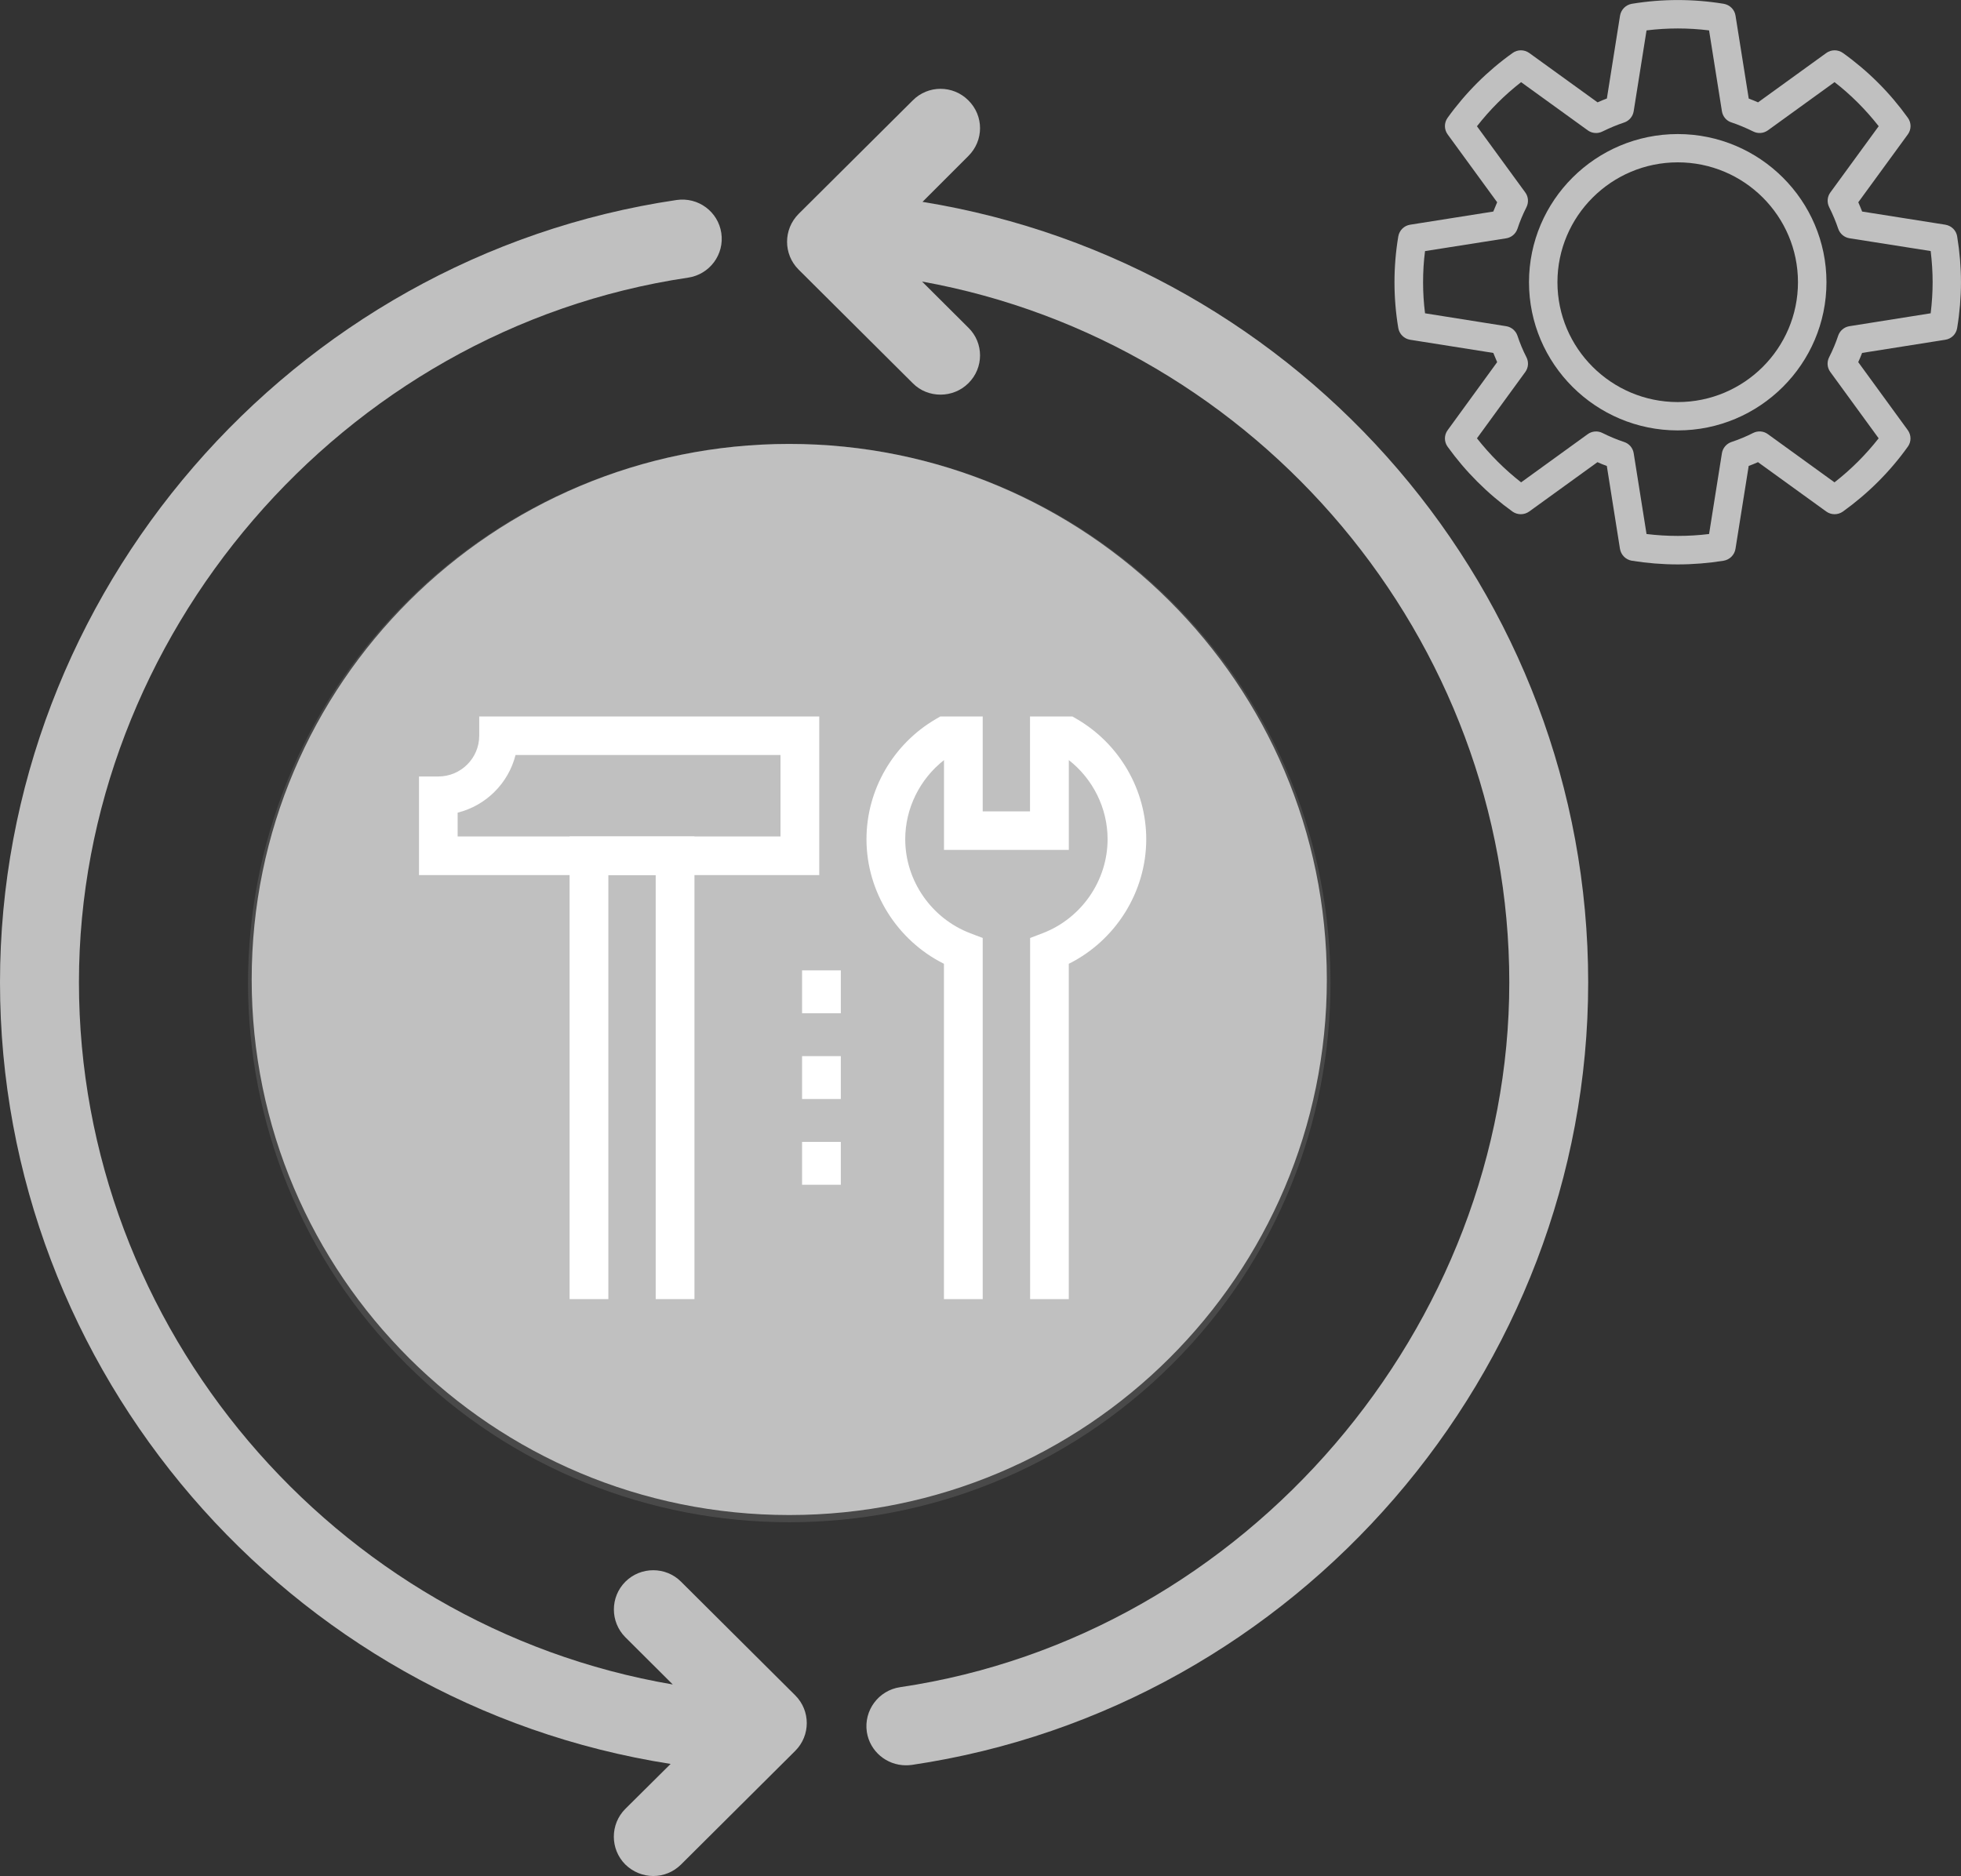
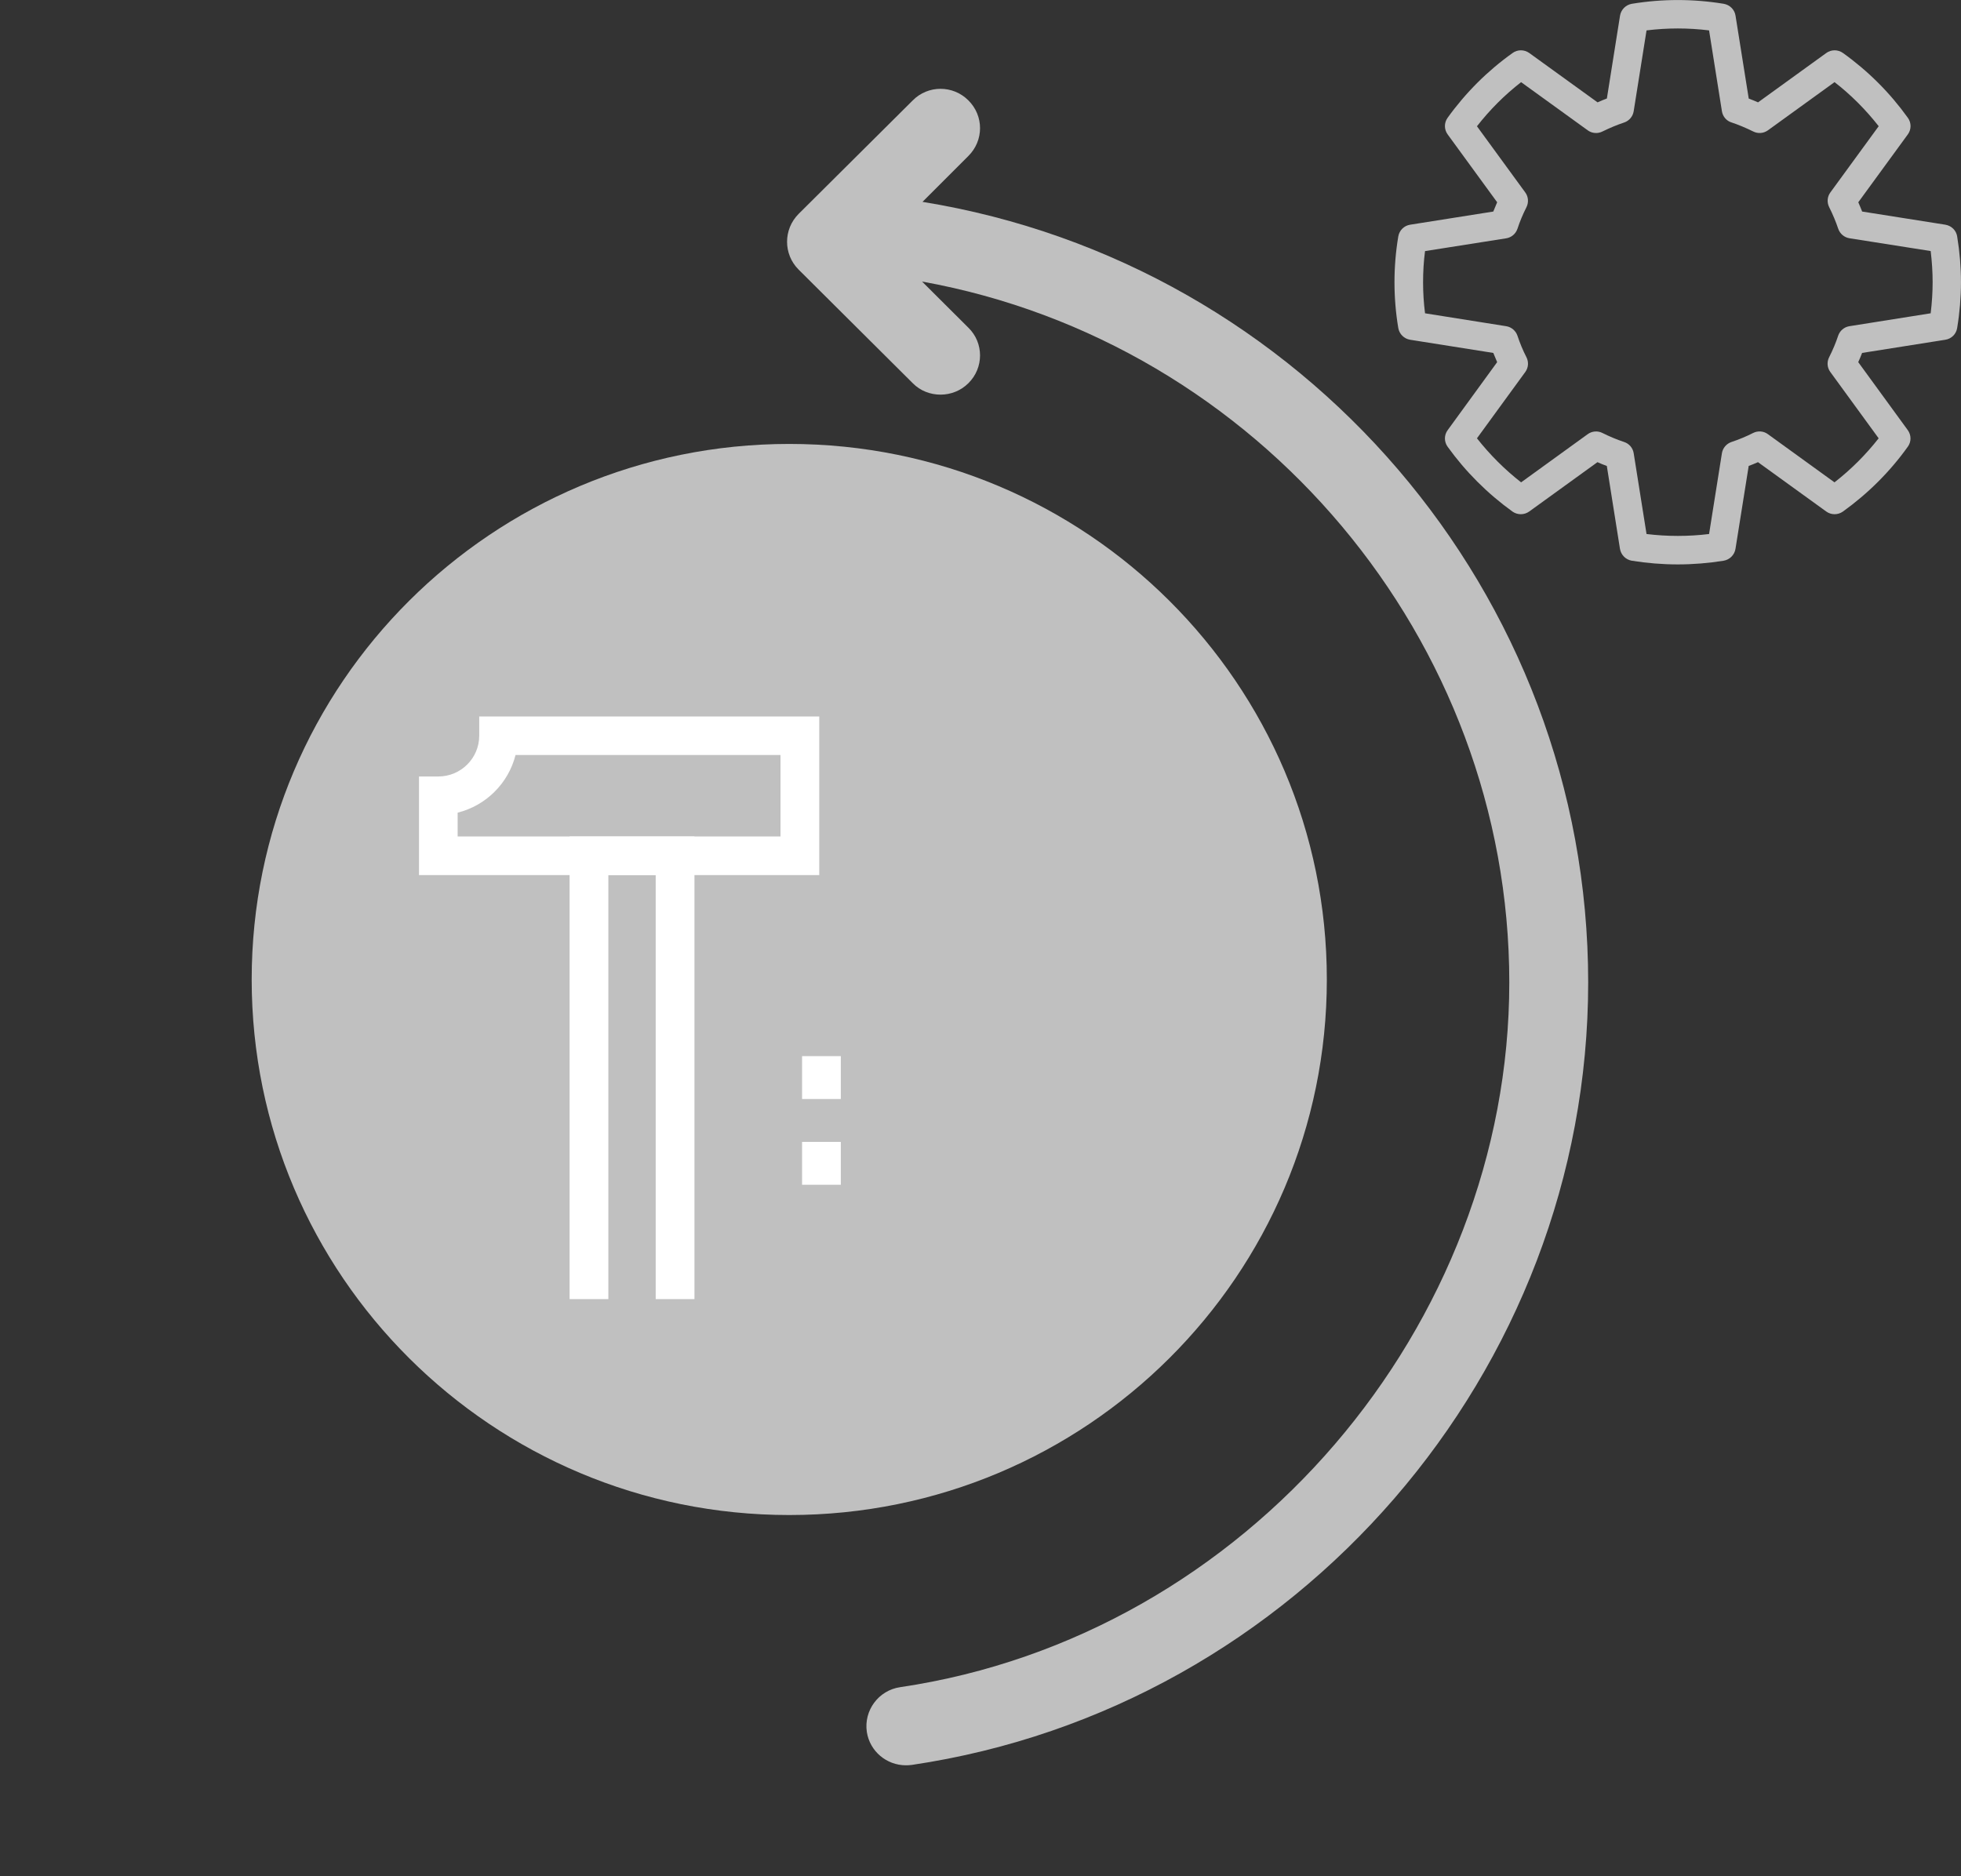
<svg xmlns="http://www.w3.org/2000/svg" width="139" height="133" viewBox="0 0 139 133" fill="none">
  <rect x="0" y="0" width="139" height="133" fill="#333333" stroke="none" />
  <g clip-path="url(#clip0_618_16210)">
    <g style="mix-blend-mode:multiply">
-       <path opacity="0.5" d="M83.072 96.72C98.053 81.793 98.053 57.591 83.072 42.663C68.09 27.736 43.8 27.736 28.818 42.663C13.836 57.591 13.836 81.793 28.818 96.72C43.8 111.648 68.09 111.648 83.072 96.72Z" fill="#606060" />
-     </g>
+       </g>
    <path d="M55.944 107.405C76.989 107.405 94.049 90.407 94.049 69.439C94.049 48.471 76.989 31.472 55.944 31.472C34.9 31.472 17.84 48.471 17.84 69.439C17.84 90.407 34.9 107.405 55.944 107.405Z" fill="#C0C0C0" />
-     <path d="M118.925 9.504C113.109 9.504 108.379 14.216 108.379 20.008C108.379 25.8 113.109 30.513 118.925 30.513C124.734 30.513 129.464 25.796 129.464 20.008C129.464 14.22 124.734 9.504 118.925 9.504ZM118.925 28.504C114.222 28.504 110.395 24.691 110.395 20.008C110.395 15.325 114.222 11.509 118.925 11.509C123.629 11.509 127.444 15.322 127.444 20.008C127.444 24.695 123.621 28.504 118.925 28.504Z" fill="#C0C0C0" />
    <path d="M137.893 15.93L131.993 14.997C131.911 14.784 131.817 14.564 131.72 14.339L135.232 9.526C135.486 9.179 135.49 8.704 135.232 8.35C133.961 6.576 132.409 5.026 130.633 3.757C130.281 3.503 129.801 3.503 129.452 3.757L124.614 7.256C124.389 7.158 124.175 7.069 123.954 6.987L123.017 1.105C122.95 0.676 122.609 0.343 122.182 0.269C120.023 -0.086 117.83 -0.086 115.668 0.269C115.241 0.343 114.907 0.676 114.832 1.105L113.899 6.983C113.678 7.065 113.46 7.155 113.239 7.256L108.397 3.757C108.045 3.503 107.565 3.503 107.216 3.757C105.436 5.026 103.888 6.572 102.61 8.35C102.355 8.701 102.355 9.179 102.614 9.53L106.122 14.339C106.028 14.56 105.938 14.776 105.848 14.997L99.953 15.93C99.522 15.998 99.189 16.33 99.114 16.759C98.934 17.831 98.844 18.925 98.844 20.008C98.844 21.091 98.934 22.185 99.114 23.257C99.189 23.683 99.522 24.015 99.953 24.086L105.848 25.02C105.938 25.24 106.028 25.456 106.122 25.673L102.614 30.494C102.355 30.845 102.355 31.316 102.61 31.67C103.888 33.444 105.432 34.986 107.209 36.267C107.561 36.517 108.041 36.517 108.393 36.263L113.232 32.764C113.445 32.858 113.666 32.955 113.895 33.033L114.828 38.915C114.903 39.344 115.237 39.677 115.664 39.751C116.74 39.923 117.834 40.013 118.921 40.013C120.008 40.013 121.106 39.923 122.178 39.751C122.605 39.677 122.942 39.344 123.014 38.915L123.951 33.033C124.175 32.951 124.393 32.858 124.61 32.764L129.449 36.263C129.797 36.517 130.273 36.517 130.629 36.267C132.409 34.986 133.961 33.444 135.228 31.67C135.486 31.319 135.483 30.849 135.228 30.494L131.716 25.673C131.814 25.453 131.911 25.236 131.99 25.02L137.889 24.086C138.324 24.019 138.661 23.683 138.728 23.253C138.908 22.163 138.998 21.065 138.998 20.008C138.998 18.951 138.908 17.857 138.728 16.759C138.661 16.334 138.324 16.001 137.889 15.93H137.893ZM136.847 22.211L131.086 23.126C130.715 23.186 130.412 23.447 130.292 23.802C130.127 24.299 129.913 24.814 129.651 25.329C129.482 25.669 129.512 26.065 129.737 26.371L133.163 31.073C132.252 32.234 131.206 33.28 130.033 34.195L125.311 30.778C125.007 30.554 124.603 30.524 124.262 30.696C123.771 30.946 123.257 31.159 122.729 31.334C122.376 31.454 122.114 31.76 122.054 32.126L121.143 37.858C119.674 38.037 118.183 38.037 116.71 37.858L115.799 32.126C115.739 31.756 115.48 31.45 115.121 31.334C114.581 31.155 114.071 30.938 113.592 30.699C113.254 30.524 112.846 30.558 112.542 30.778L107.82 34.195C106.651 33.28 105.605 32.234 104.69 31.073L108.116 26.371C108.341 26.065 108.367 25.658 108.198 25.326C107.944 24.833 107.734 24.321 107.561 23.802C107.441 23.447 107.134 23.186 106.767 23.126L101.01 22.211C100.916 21.483 100.871 20.74 100.871 20.008C100.871 19.276 100.913 18.533 101.01 17.801L106.767 16.894C107.138 16.834 107.441 16.573 107.561 16.218C107.73 15.703 107.944 15.187 108.198 14.691C108.367 14.351 108.337 13.947 108.116 13.645L104.69 8.951C105.601 7.786 106.647 6.733 107.82 5.825L112.542 9.238C112.842 9.459 113.247 9.492 113.58 9.324C114.124 9.059 114.626 8.85 115.121 8.686C115.477 8.566 115.739 8.26 115.799 7.887L116.71 2.155C118.19 1.972 119.667 1.972 121.143 2.155L122.054 7.89C122.114 8.26 122.376 8.574 122.74 8.682C123.231 8.846 123.748 9.063 124.273 9.321C124.61 9.492 125.007 9.459 125.315 9.238L130.037 5.822C131.206 6.729 132.252 7.782 133.166 8.947L129.741 13.641C129.516 13.947 129.486 14.343 129.655 14.683C129.917 15.206 130.131 15.721 130.296 16.214C130.416 16.569 130.723 16.83 131.09 16.89L136.851 17.797C136.941 18.544 136.989 19.284 136.989 20.004C136.989 20.725 136.941 21.468 136.851 22.208L136.847 22.211Z" fill="#C0C0C0" />
    <path d="M65.388 14.31L68.641 11.057C69.743 9.963 69.743 8.208 68.641 7.117C67.551 6.023 65.782 6.023 64.699 7.117L56.607 15.165C55.516 16.259 55.516 18.025 56.607 19.112L64.699 27.167C65.235 27.712 65.95 27.977 66.666 27.977C67.382 27.977 68.098 27.708 68.641 27.167C69.743 26.08 69.743 24.306 68.641 23.231L65.358 19.96C89.198 24.262 106.982 45.342 106.982 69.648C106.982 93.954 88.419 115.968 63.803 119.609C62.274 119.833 61.221 121.256 61.442 122.779C61.655 124.161 62.847 125.147 64.215 125.147C64.339 125.147 64.485 125.139 64.627 125.121C91.96 121.076 112.574 97.226 112.574 69.644C112.574 42.063 92.339 18.675 65.388 14.31Z" fill="#C0C0C0" />
-     <path d="M48.276 112.133C47.193 111.046 45.416 111.046 44.326 112.133C43.243 113.22 43.243 114.982 44.326 116.069L47.688 119.418C23.615 115.314 5.596 94.119 5.596 69.644C5.596 45.17 24.159 23.335 48.774 19.683C50.296 19.459 51.357 18.044 51.128 16.52C50.903 15.004 49.49 13.955 47.954 14.179C20.617 18.22 0 42.07 0 69.644C0 97.218 20.403 120.819 47.534 125.05L44.322 128.239C43.239 129.325 43.239 131.088 44.322 132.178C44.877 132.72 45.593 132.996 46.308 132.996C47.024 132.996 47.729 132.72 48.276 132.178L56.368 124.124C57.458 123.037 57.458 121.274 56.368 120.188L48.276 112.133Z" fill="#C0C0C0" />
-     <path d="M59.599 68.793H56.852V71.832H59.599V68.793Z" fill="white" />
    <path d="M59.599 74.872H56.852V77.912H59.599V74.872Z" fill="white" />
    <path d="M59.599 80.952H56.852V83.991H59.599V80.952Z" fill="white" />
    <path d="M49.224 92.098H46.477V62.038H43.122V92.098H40.375V59.3H49.224V92.098Z" fill="white" />
    <path d="M58.07 62.037H29.699V55.047H31.071C32.667 55.047 33.968 53.751 33.968 52.16V50.794H58.07V62.041V62.037ZM32.443 59.3H55.323V53.523H36.543C36.037 55.529 34.452 57.108 32.439 57.612V59.3H32.443Z" fill="white" />
-     <path d="M75.765 92.098H73.017V66.496L73.898 66.16C76.657 65.107 78.508 62.429 78.508 59.494C78.508 57.302 77.478 55.23 75.761 53.885V60.252H66.912V53.885C65.2 55.23 64.165 57.302 64.165 59.494C64.165 62.429 66.017 65.107 68.775 66.16L69.656 66.496V92.098H66.909V68.326C63.588 66.668 61.418 63.232 61.418 59.494C61.418 56.01 63.299 52.75 66.328 50.98L66.65 50.794H69.656V57.519H73.01V50.794H76.016L76.338 50.98C79.366 52.75 81.248 56.01 81.248 59.494C81.248 63.232 79.078 66.672 75.757 68.326V92.098H75.765Z" fill="white" />
  </g>
  <defs>
    <clipPath id="clip0_618_16210">
      <rect width="139" height="133" fill="white" />
    </clipPath>
  </defs>
</svg>